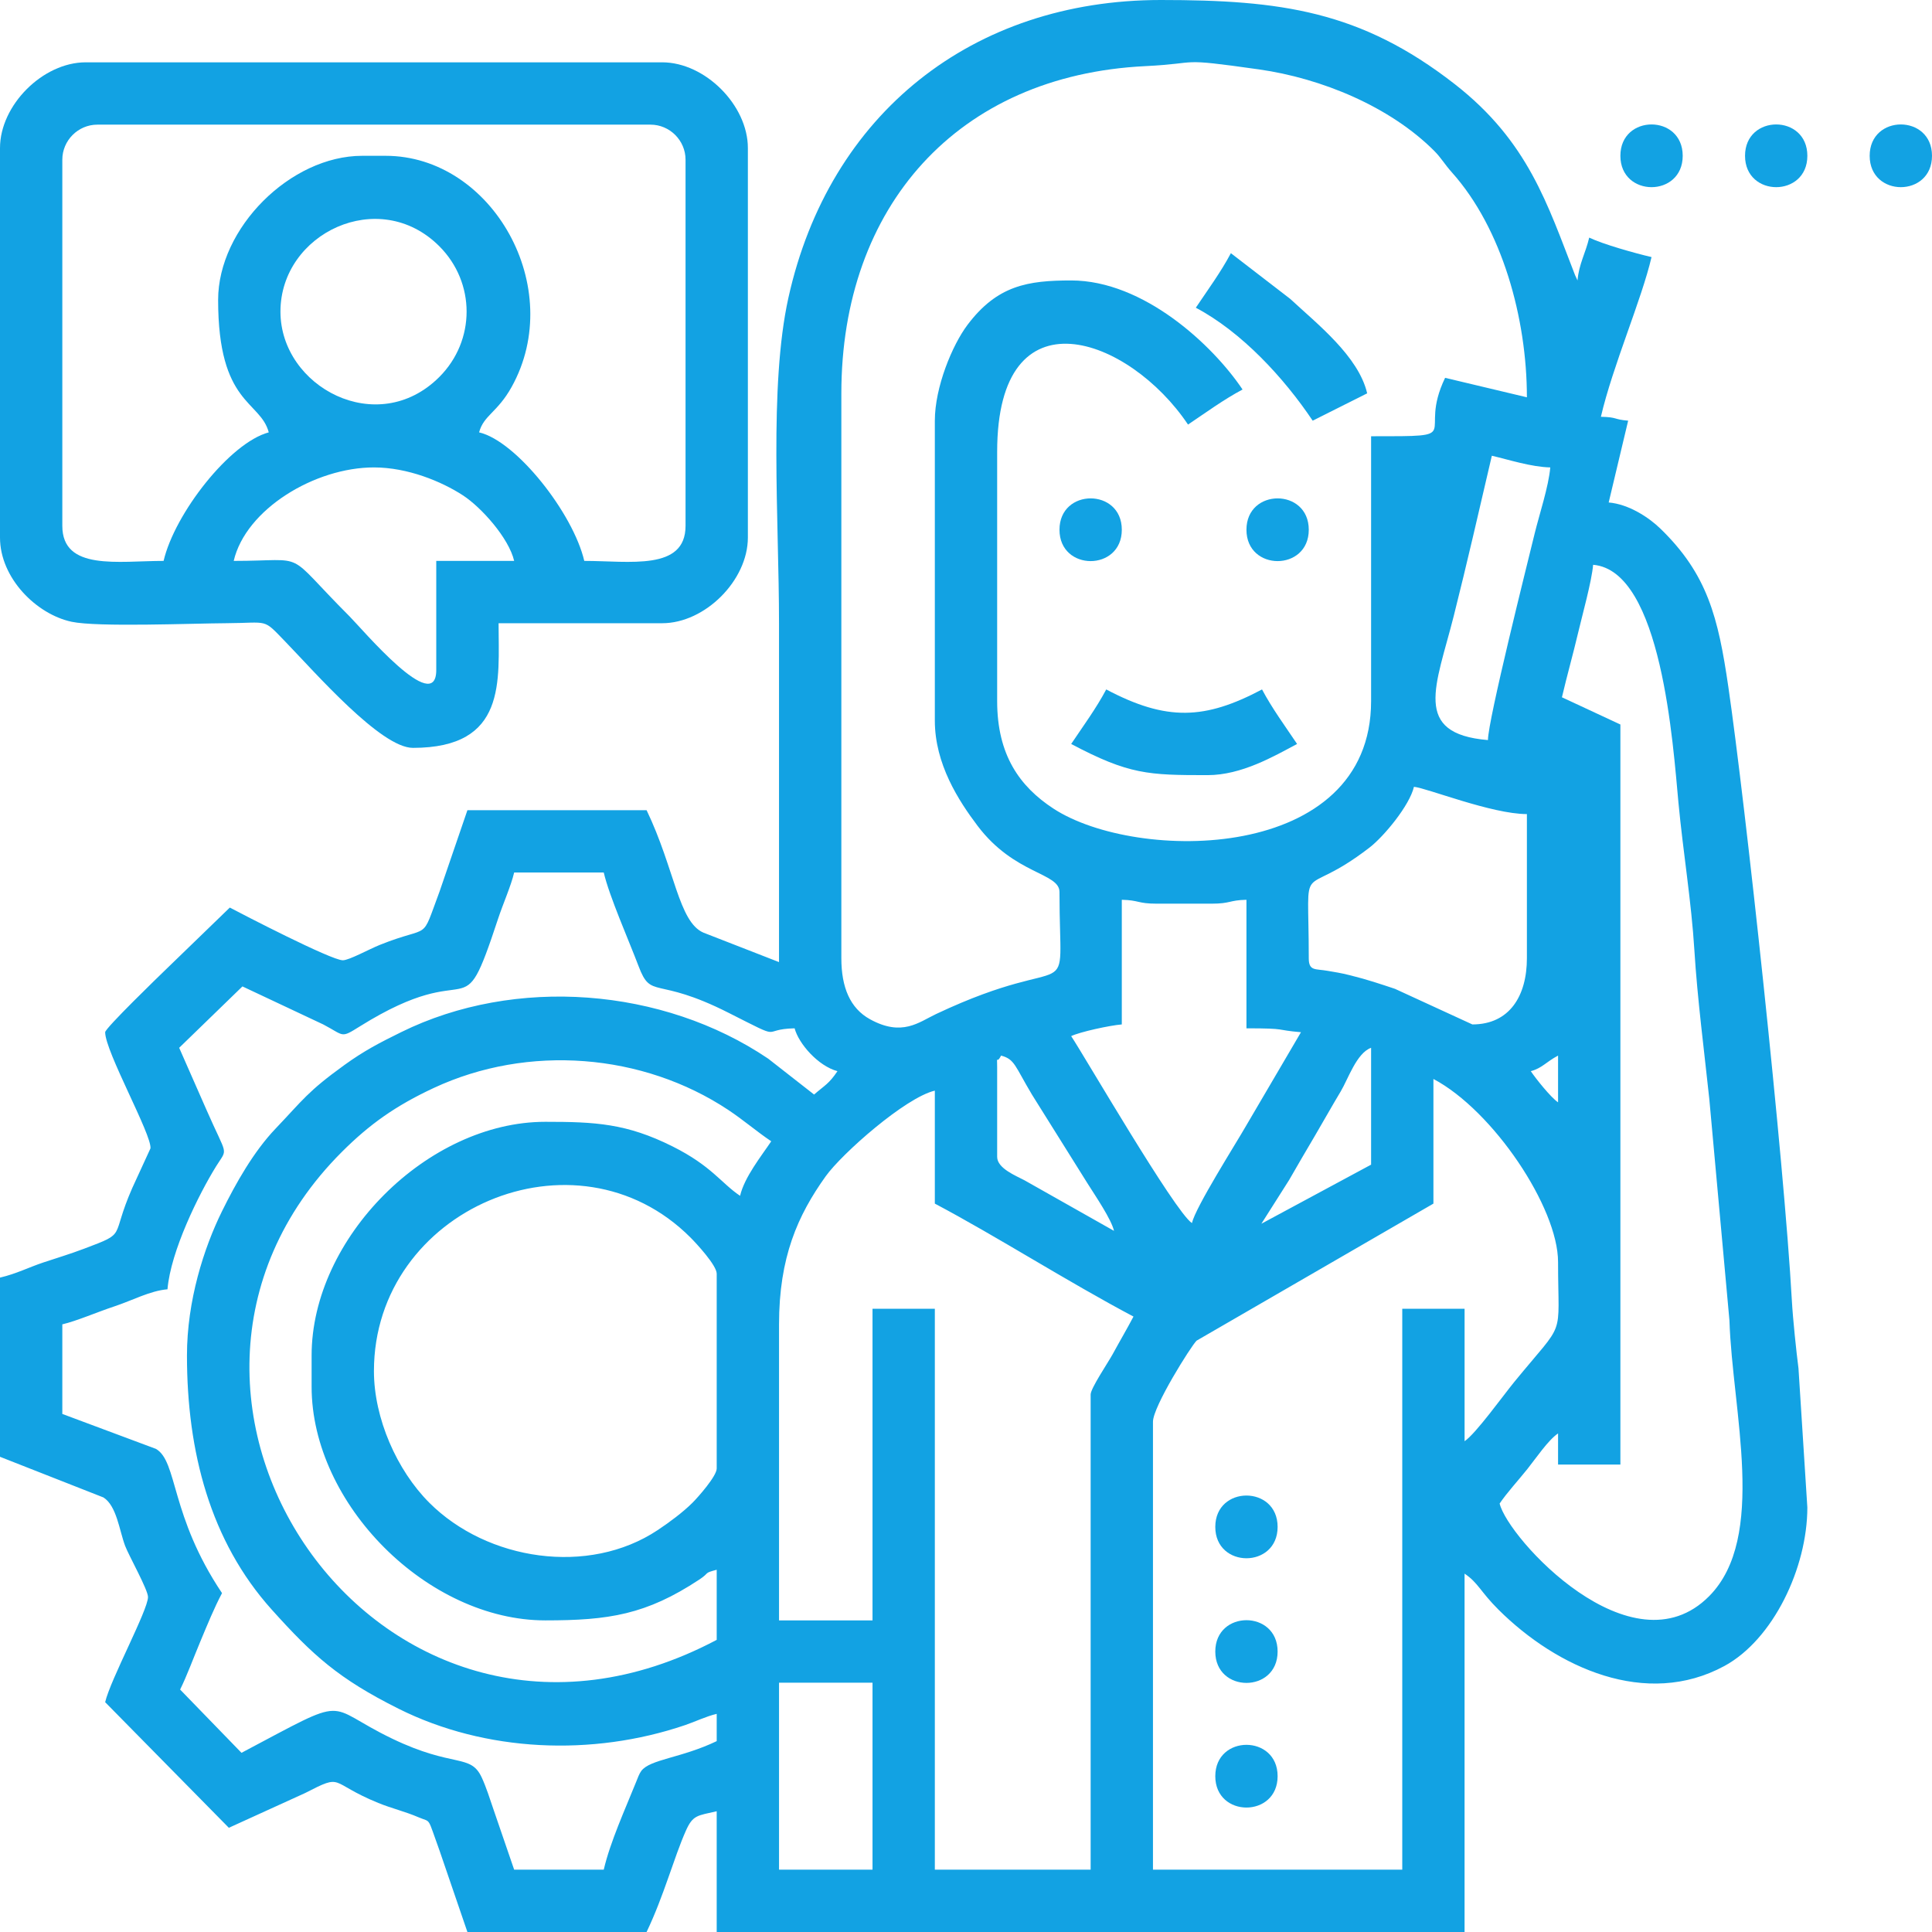
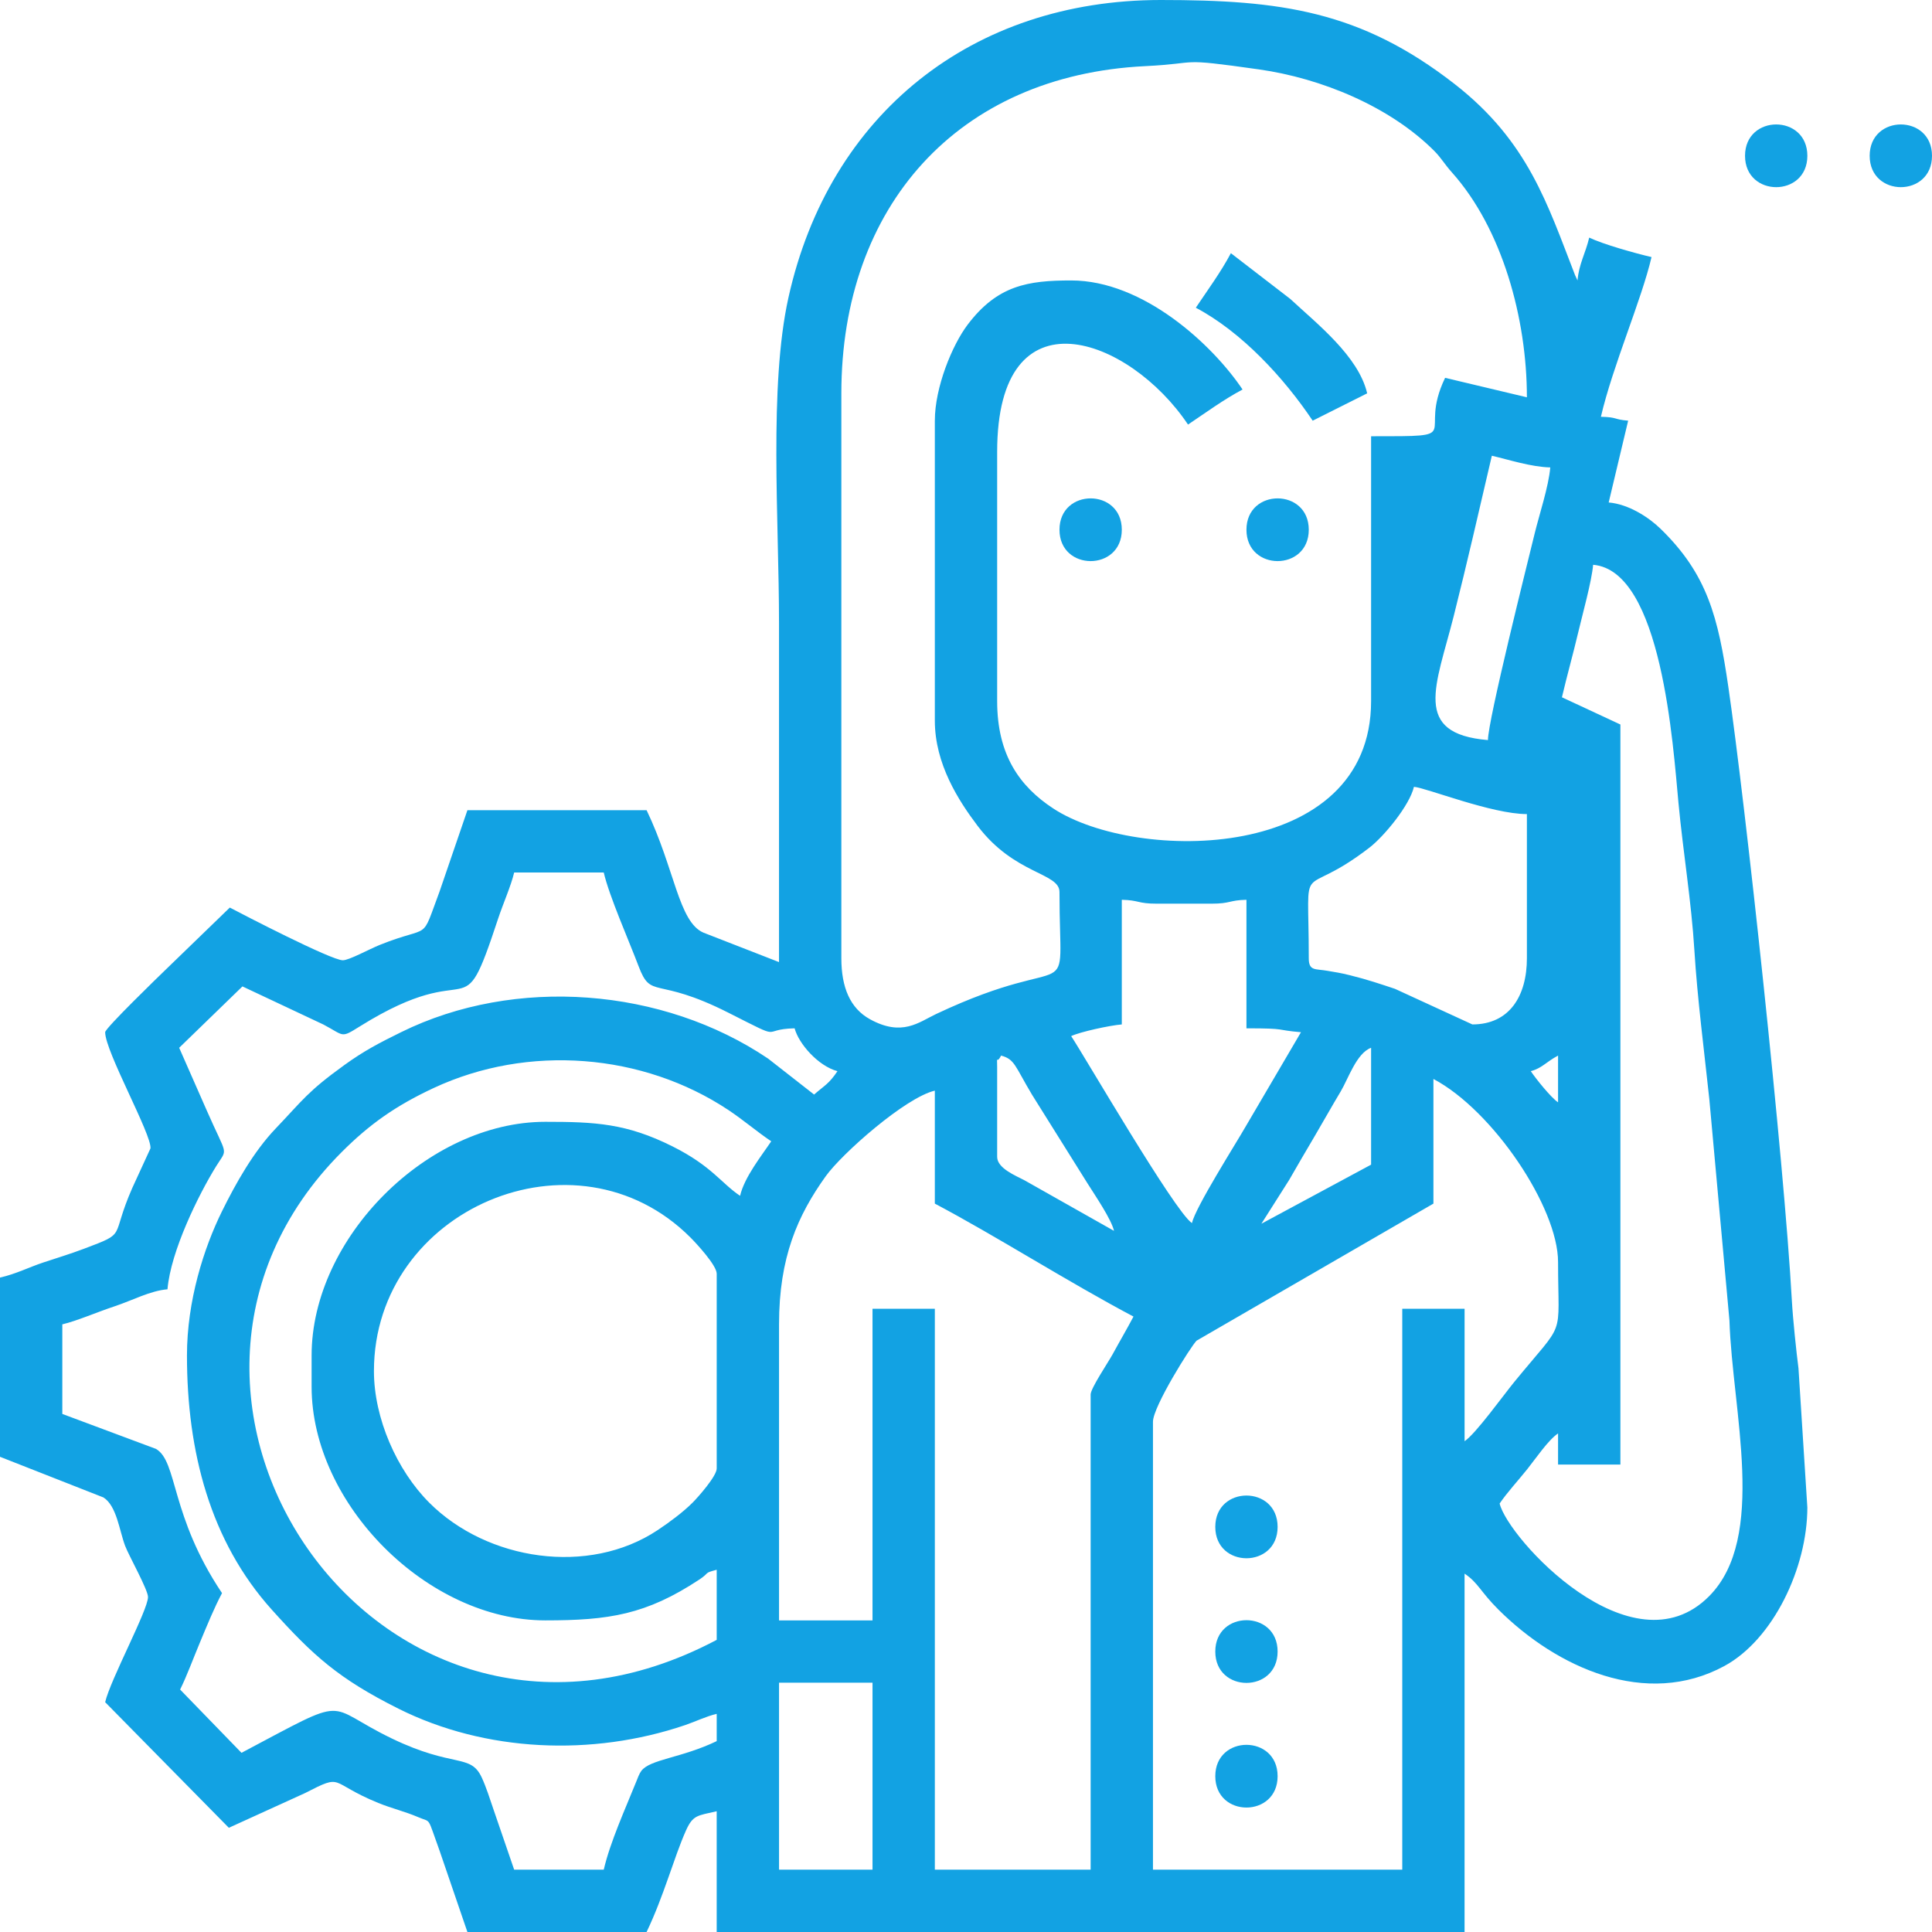
<svg xmlns="http://www.w3.org/2000/svg" xml:space="preserve" width="131.217mm" height="131.217mm" version="1.1" style="shape-rendering:geometricPrecision; text-rendering:geometricPrecision; image-rendering:optimizeQuality; fill-rule:evenodd; clip-rule:evenodd" viewBox="0 0 14615.92 14615.92">
  <defs>
    <style type="text/css">
   
    .fil0 {fill:#12A2E3}
   
  </style>
  </defs>
  <g id="Camada_x0020_1">
    <g id="_2904034763584">
      <path class="fil0" d="M5893.52 12730l707.22 0 0 1414.44 -707.22 0 0 -1414.44zm-3064.63 -2357.41c0,-1224.95 1527.79,-1879.35 2395.11,-1010.14 46.53,46.63 198.04,210.65 198.04,273.46l0 1473.38c0,57.9 -141.06,217.09 -183.01,259 -73.17,73.09 -176.38,149.27 -263.97,207.52 -522.37,347.33 -1289.21,230.69 -1727.42,-207.52 -245.32,-245.32 -418.75,-638.71 -418.75,-995.69zm7779.44 3771.85l-1885.93 0 0 -3388.77c0,-114.08 286.59,-569.99 329.79,-613.18l1791.88 -1037.01 0 -942.96c451.8,239.06 942.96,973.37 942.96,1384.97 0,598.81 63.95,424.06 -330.92,906.72 -84.8,103.65 -291.65,392.11 -376.3,448.79l0 -1001.9 -471.48 0 0 4243.33zm-4007.59 -1885.93l-707.22 0 0 -2239.54c0,-507.36 141.41,-824.48 353.1,-1120.28 122.8,-171.59 603.21,-595.96 825.6,-647.77l0 854.57c465.89,246.51 1004.14,590.67 1502.85,854.55 -55.21,104.33 -97.6,174.76 -157.45,284.57 -33.56,61.56 -166.7,258.29 -166.7,304.78l0 3595.05 -1178.7 0 0 -4243.33 -471.48 0 0 2357.41zm2941.85 -3000.78l209.71 -330.53c68.04,-118.91 123.16,-212.36 195.32,-335.1 73.3,-124.72 123.56,-216.03 195.1,-335.32 56.23,-93.78 119.9,-290.19 229.88,-330l0 884.03 -830 446.92zm-1998.88 -505.86l0 -677.76c0,-112.67 -9.04,-10.73 29.47,-88.4 104.43,27.88 103.57,77.64 234.34,296.07l419.66 670.64c61.33,97.45 179.86,270.52 200.55,359.33l-677.86 -382.97c-64.23,-33.97 -206.17,-90.11 -206.17,-176.91zm-5186.29 1502.84l0 235.74c0,889.85 878.2,1768.06 1768.06,1768.06 479.88,0 762.62,-43.06 1164.72,-308.65 83.72,-55.3 28.3,-46.77 131.85,-74.42l0 530.42c-2525.21,1336.17 -4698.23,-1828.95 -2836.31,-3690.87 209.97,-209.97 407.1,-349.59 694.81,-483.89 714.69,-333.58 1582.83,-263.65 2230.37,166.69 114.57,76.14 214.33,162.99 323.67,236.22 -74.99,111.97 -202.78,271.08 -235.74,412.55 -142.75,-95.6 -214.63,-225.38 -510.46,-373.58 -348.25,-174.48 -586.03,-186.31 -962.92,-186.31 -889.85,0 -1768.06,878.2 -1768.06,1768.06zm9223.36 -2151.13c85.76,-22.9 114.76,-69.45 206.27,-117.87l0 353.61c-54.28,-36.36 -167.95,-178.51 -206.27,-235.74zm-2563.69 1149.23c-131.42,-88.01 -817.52,-1271.12 -913.49,-1414.44 66.28,-31.8 290.24,-80.68 383.07,-88.4l0 -942.96c133.26,2.96 117.1,29.46 265.21,29.46l412.55 0c148.1,0 131.94,-26.5 265.2,-29.46l0 972.42c319.33,0 210.37,12.64 412.55,29.47l-414.02 705.74c-81.94,143.22 -382.53,615.63 -411.08,738.17zm-7602.64 1001.9c0,727.07 175.99,1404.71 641.34,1922.34 312.33,347.42 506.32,523.27 959.38,749.75 656.55,328.21 1464.04,363.02 2167.79,123.99 76.9,-26.12 159.43,-66.5 239.08,-85.06l0 206.28c-268.05,128.61 -503.95,136.61 -570.35,225.27 -16.14,21.54 -28.39,56.48 -37.86,80.01 -83.55,207.79 -197.38,456.93 -246.34,667.14l-677.76 0 -158.08 -460.74c-26.22,-77.21 -53.99,-165.09 -87.31,-236.83 -85.12,-183.29 -211.28,-69.24 -678.33,-294.11 -529.88,-255.11 -292.79,-340.11 -1139.02,107.66l-464.34 -478.62c50.65,-102.06 98.89,-234.48 152.83,-363.3 54.74,-130.75 104.55,-253.56 164.17,-366.24 -393.59,-587.77 -334.41,-995.5 -500.03,-1091.23l-708.15 -264.28 0 -677.76c109.52,-25.52 264.88,-93.4 394.3,-136.12 134.88,-44.5 269.85,-118.15 401.33,-129.09 24.02,-288.72 236.63,-718.74 368.15,-930.87 89.33,-144.09 86.76,-61.46 -72.66,-425.47l-207.09 -470.66 478.62 -464.34 612.02 288.05c161.89,85.16 128.44,106.52 276.86,13.91 891.08,-555.92 752.87,71.46 1045.09,-813.8 37.24,-112.77 98.29,-249.75 121.61,-349.87l677.76 0c42.08,180.66 188.52,510.56 263.59,708.84 97.16,256.61 125.56,71.62 679.49,351.87 441.75,223.5 228.42,124.06 500.83,117.99 31.11,116.49 177.77,285.06 324.15,324.15 -64.6,96.46 -95.57,106.19 -176.81,176.81l-347.32 -271.51c-797.19,-538.41 -1914.27,-625.56 -2776.69,-200.42 -164.11,80.9 -279.08,140.15 -429.2,248.55 -280.87,202.81 -312.68,263.3 -520.71,481.18 -166.21,174.08 -300.61,412.8 -405.6,625.78 -136.8,277.49 -264.77,676.23 -264.77,1090.74zm8486.66 -3005.69c0,-809.91 -85.33,-416.48 459.55,-837.02 109.36,-84.41 303.26,-318.7 336.08,-459.55 94.9,7.9 588.64,206.28 854.55,206.28l0 1090.3c0,284.46 -130.85,500.95 -412.55,500.95l-585.36 -269.2c-109.98,-36.29 -204.06,-68.96 -339.45,-102.57 -80.43,-19.96 -105.26,-22.1 -172.24,-34.03 -90.26,-16.07 -140.58,3.76 -140.58,-95.16zm2151.14 -2976.22c519.77,43.25 604.96,1369.69 645.59,1800.2 35.49,375.93 98.01,748.95 120.57,1117.08 21.97,358.55 75.57,774.43 112.88,1124.76l152.28 1674.71c21.46,684.77 287.07,1641.65 -153.58,2085.86 -584.73,589.44 -1524.29,-440.55 -1584.96,-700.93 53.71,-80.22 145.03,-179.6 210.13,-261.34 62.93,-79 157.56,-219.31 231.88,-269.08l0 235.74 471.48 0 0 -5598.84 -442.21 -205.89c39.15,-167.63 83.2,-321.05 124.22,-495.17 28.89,-122.58 101.45,-383.76 111.72,-507.1zm-795.63 1326.04c-578.12,-48.11 -391.83,-411.54 -259.21,-936.97 98.53,-390.42 195.6,-814.62 288.68,-1214.16 126.69,29.51 297.45,85.18 442.01,88.4 -11.89,142.84 -83.8,359.07 -118.22,500.61 -55.68,228.99 -353.27,1413.54 -353.27,1562.12zm-4184.4 -2416.34l0 2269.01c0,329.07 180.43,606.85 323.51,796.25 279.28,369.67 619.45,353.35 619.45,500.32 0,923.35 151.15,411.41 -933.27,923.18 -130.9,61.78 -257.26,173.61 -500.63,39.26 -150.28,-82.97 -216.28,-241.21 -216.28,-461.5l0 -4272.79c0,-1414.87 879.83,-2406.04 2297.93,-2475.83 437.31,-21.52 222.22,-65.77 860.57,24.56 474.4,67.13 992.49,281.48 1327.51,617.35 51.46,51.58 76.11,98.41 132.84,161.82 379.59,424.3 567.45,1103.17 567.45,1701.56 -203.54,-47.42 -417.56,-100.45 -618.81,-147.33 -215.12,448.32 178.87,442.01 -559.89,442.01l0 2003.8c0,1223.27 -1774.67,1224.25 -2403.81,812.56 -254.79,-166.71 -425.08,-405.27 -425.08,-812.56l0 -1885.93c0,-1241.69 1001.54,-866.88 1443.92,-206.27 132.6,-88.8 269.8,-189.69 412.55,-265.21 -224.98,-335.97 -748.59,-825.09 -1296.57,-825.09 -327.88,0 -558.81,36.95 -784.08,335.69 -115.56,153.25 -247.29,471.79 -247.29,725.14zm-1178.7 4096l-572.54 -223.09c-187.48,-82.04 -216.01,-481.54 -429.35,-926.15l-1355.51 0 -210.52 614.57c-146.9,393.58 -56.28,245.89 -450.71,403.86 -83.79,33.56 -233.16,116.69 -281.31,116.98 -87.12,0.53 -763.47,-350.29 -854.98,-398.71l-479.12 463.84c-57.29,55.25 -463.84,448.69 -463.84,479.12 -0.01,146.16 354.69,777.83 342.67,878.91l-137.29 298.9c-170.28,386.48 -29.92,333.8 -365.01,460.09 -113.6,42.82 -198.07,67.22 -308.44,104.11 -112.52,37.62 -203.62,85.56 -327.57,114.44l0 1355.51 782.66 307.63c100.46,63.81 120.21,250.15 164.05,366.36 27.76,73.55 173.05,331.75 173.05,386.84 0,99.15 -284.05,623.55 -324.14,795.63l935.7 950.21 576.97 -262.83c296.81,-152.28 173.22,-80.15 553.81,75.02 102.58,41.81 201.92,64.34 304.21,108.34 99.66,42.86 62.3,-12.74 159.37,253.17l210.42 614.67 1355.51 0c130.22,-271.4 206.8,-562.28 296.45,-764.39 54.23,-122.25 87.47,-114.97 233.97,-149.1l0 913.49 5657.78 0 0 -2711.02c103.6,69.37 119.62,136.36 257.28,273.13 441.23,438.4 1115.78,746.92 1708.46,425.51 369.11,-200.16 627.4,-742.75 627.4,-1199.59l-67.07 -1052.7c-15.97,-121.42 -42.48,-375.74 -49.94,-509.95 -59.4,-1070.13 -353.68,-3775.58 -480.88,-4646.48 -76.66,-524.79 -157.85,-850.34 -513.63,-1195.49 -88.68,-86.01 -240.55,-185.47 -391.33,-198.01 47.64,-204.51 98.27,-408.21 147.33,-618.82 -114.48,-9.52 -76.78,-26.59 -206.27,-29.46 90.5,-388.5 307.43,-883.5 383.07,-1208.18 -126.8,-29.54 -366.38,-96.91 -471.48,-147.33 -27.42,117.73 -78,199.18 -88.4,324.14l-18.66 -40.27c-208.44,-534.84 -353.58,-1011.57 -911.43,-1445.99 -711.47,-554.04 -1317.01,-635.41 -2222.95,-635.41 -1422.69,0 -2507.72,858.82 -2816.61,2251.81 -148.44,669.37 -71.21,1682.69 -71.21,2463 0,854.57 0,1709.12 0,2563.69z" />
-       <path class="fil0" d="M2828.89 3536.11c255.33,0 511.83,106.35 672.93,211.1 138.64,90.15 347.53,322.78 387.91,496.12l-589.35 0 0 825.09c0,357.05 -560.84,-310.37 -655.65,-405.18 -510.18,-510.18 -296.22,-419.91 -876.66,-419.91 91.05,-390.79 613.38,-707.22 1060.83,-707.22zm-707.22 -1178.7c0,-592.65 745.95,-950.49 1201.83,-494.61 275.27,275.27 275.27,713.94 0,989.21 -467.79,467.81 -1201.83,75.22 -1201.83,-494.61zm-471.48 -88.4c0,794.3 318.19,758.89 383.08,1001.9 -295,78.76 -712.41,615.23 -795.63,972.42 -341.94,0 -766.16,77.07 -766.16,-265.2l0 -2769.95c0,-145.65 119.56,-265.21 265.21,-265.21l4184.4 0c145.64,0 265.2,119.56 265.2,265.21l0 2769.95c0,342.27 -424.22,265.2 -766.16,265.2 -83.7,-359.27 -513.16,-906.63 -795.62,-972.42 34.62,-129.69 138.68,-150.22 246.02,-343.33 417.73,-751.55 -146.69,-1748.87 -953.24,-1748.87l-176.81 0c-543.62,0 -1090.31,546.69 -1090.31,1090.31zm-1650.18 -1149.24l0 2946.76c0,306.23 274.61,580.11 541.47,637.24 195.85,41.94 917.89,12.25 1167.75,10.95 330.09,-1.73 274.68,-40.79 449.52,139.84 228.22,235.79 722.33,803.23 964.83,803.23 713.85,0 648.29,-506.69 648.29,-942.96l1237.64 0c324.17,0 648.29,-324.12 648.29,-648.29l0 -2946.76c0,-324.17 -324.12,-648.29 -648.29,-648.29l-4361.2 0c-324.17,0 -648.29,324.12 -648.29,648.29z" />
-       <path class="fil0" d="M8103.59 5628.31c438.43,231.99 584.21,235.74 1031.36,235.74 259.04,0 502.2,-142.85 677.76,-235.74 -88.8,-132.61 -189.69,-269.81 -265.21,-412.55 -430.72,227.91 -719.85,242.79 -1178.7,0 -75.52,142.73 -176.42,279.94 -265.2,412.55z" />
      <path class="fil0" d="M9046.55 2327.94c346.89,183.54 667.18,530.74 884.03,854.55l412.25 -206.87c-64.99,-280.41 -380.62,-527.18 -581.63,-714.05l-449.44 -346.18c-75.52,142.73 -176.42,279.94 -265.2,412.55z" />
-       <path class="fil0" d="M12258.52 1178.7c0,316.31 471.48,316.31 471.48,0 0,-316.31 -471.48,-316.31 -471.48,0z" />
      <path class="fil0" d="M13201.48 1178.7c0,316.31 471.48,316.31 471.48,0 0,-316.31 -471.48,-316.31 -471.48,0z" />
      <path class="fil0" d="M14144.44 1178.7c0,316.31 471.48,316.31 471.48,0 0,-316.31 -471.48,-316.31 -471.48,0z" />
      <path class="fil0" d="M8015.18 4007.59c0,316.31 471.48,316.31 471.48,0 0,-316.31 -471.48,-316.31 -471.48,0z" />
      <path class="fil0" d="M9429.63 4007.59c0,316.31 471.48,316.31 471.48,0 0,-316.31 -471.48,-316.31 -471.48,0z" />
      <path class="fil0" d="M9193.89 11551.29c0,316.31 471.48,316.31 471.48,0 0,-316.31 -471.48,-316.31 -471.48,0z" />
      <path class="fil0" d="M9193.89 12494.26c0,316.31 471.48,316.31 471.48,0 0,-316.31 -471.48,-316.31 -471.48,0z" />
      <path class="fil0" d="M9193.89 13437.22c0,316.31 471.48,316.31 471.48,0 0,-316.31 -471.48,-316.31 -471.48,0z" />
    </g>
  </g>
</svg>